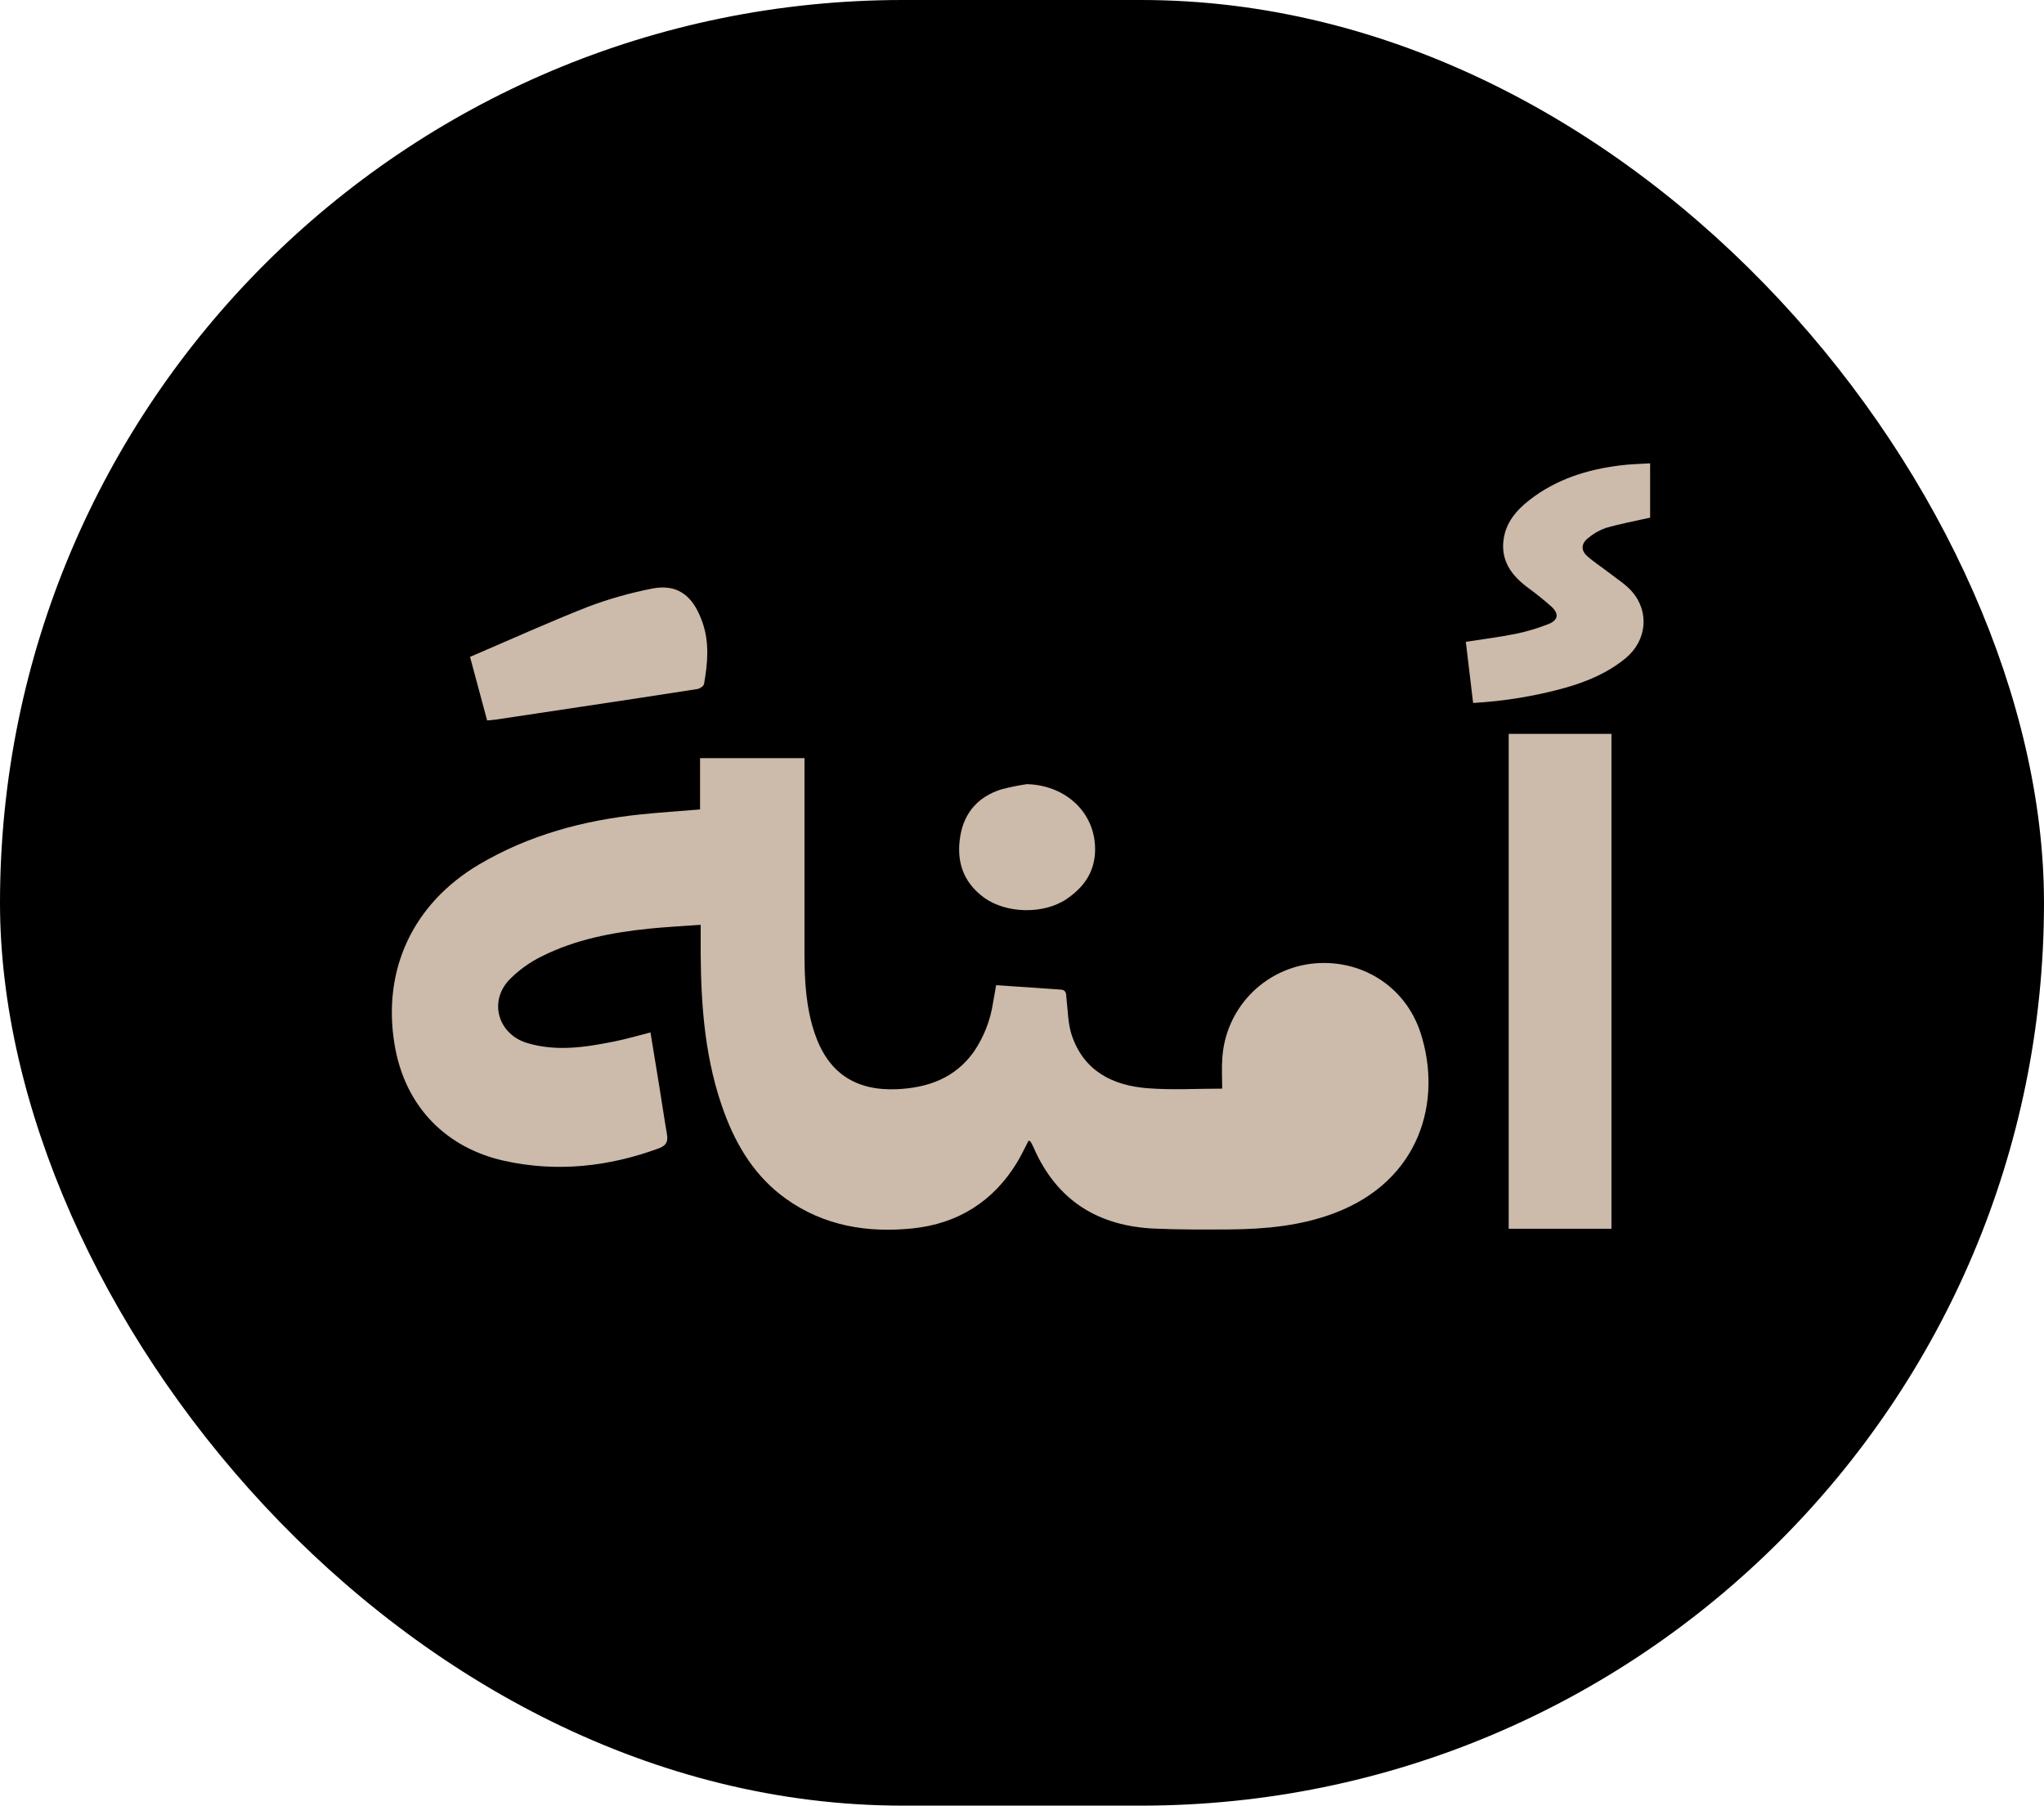
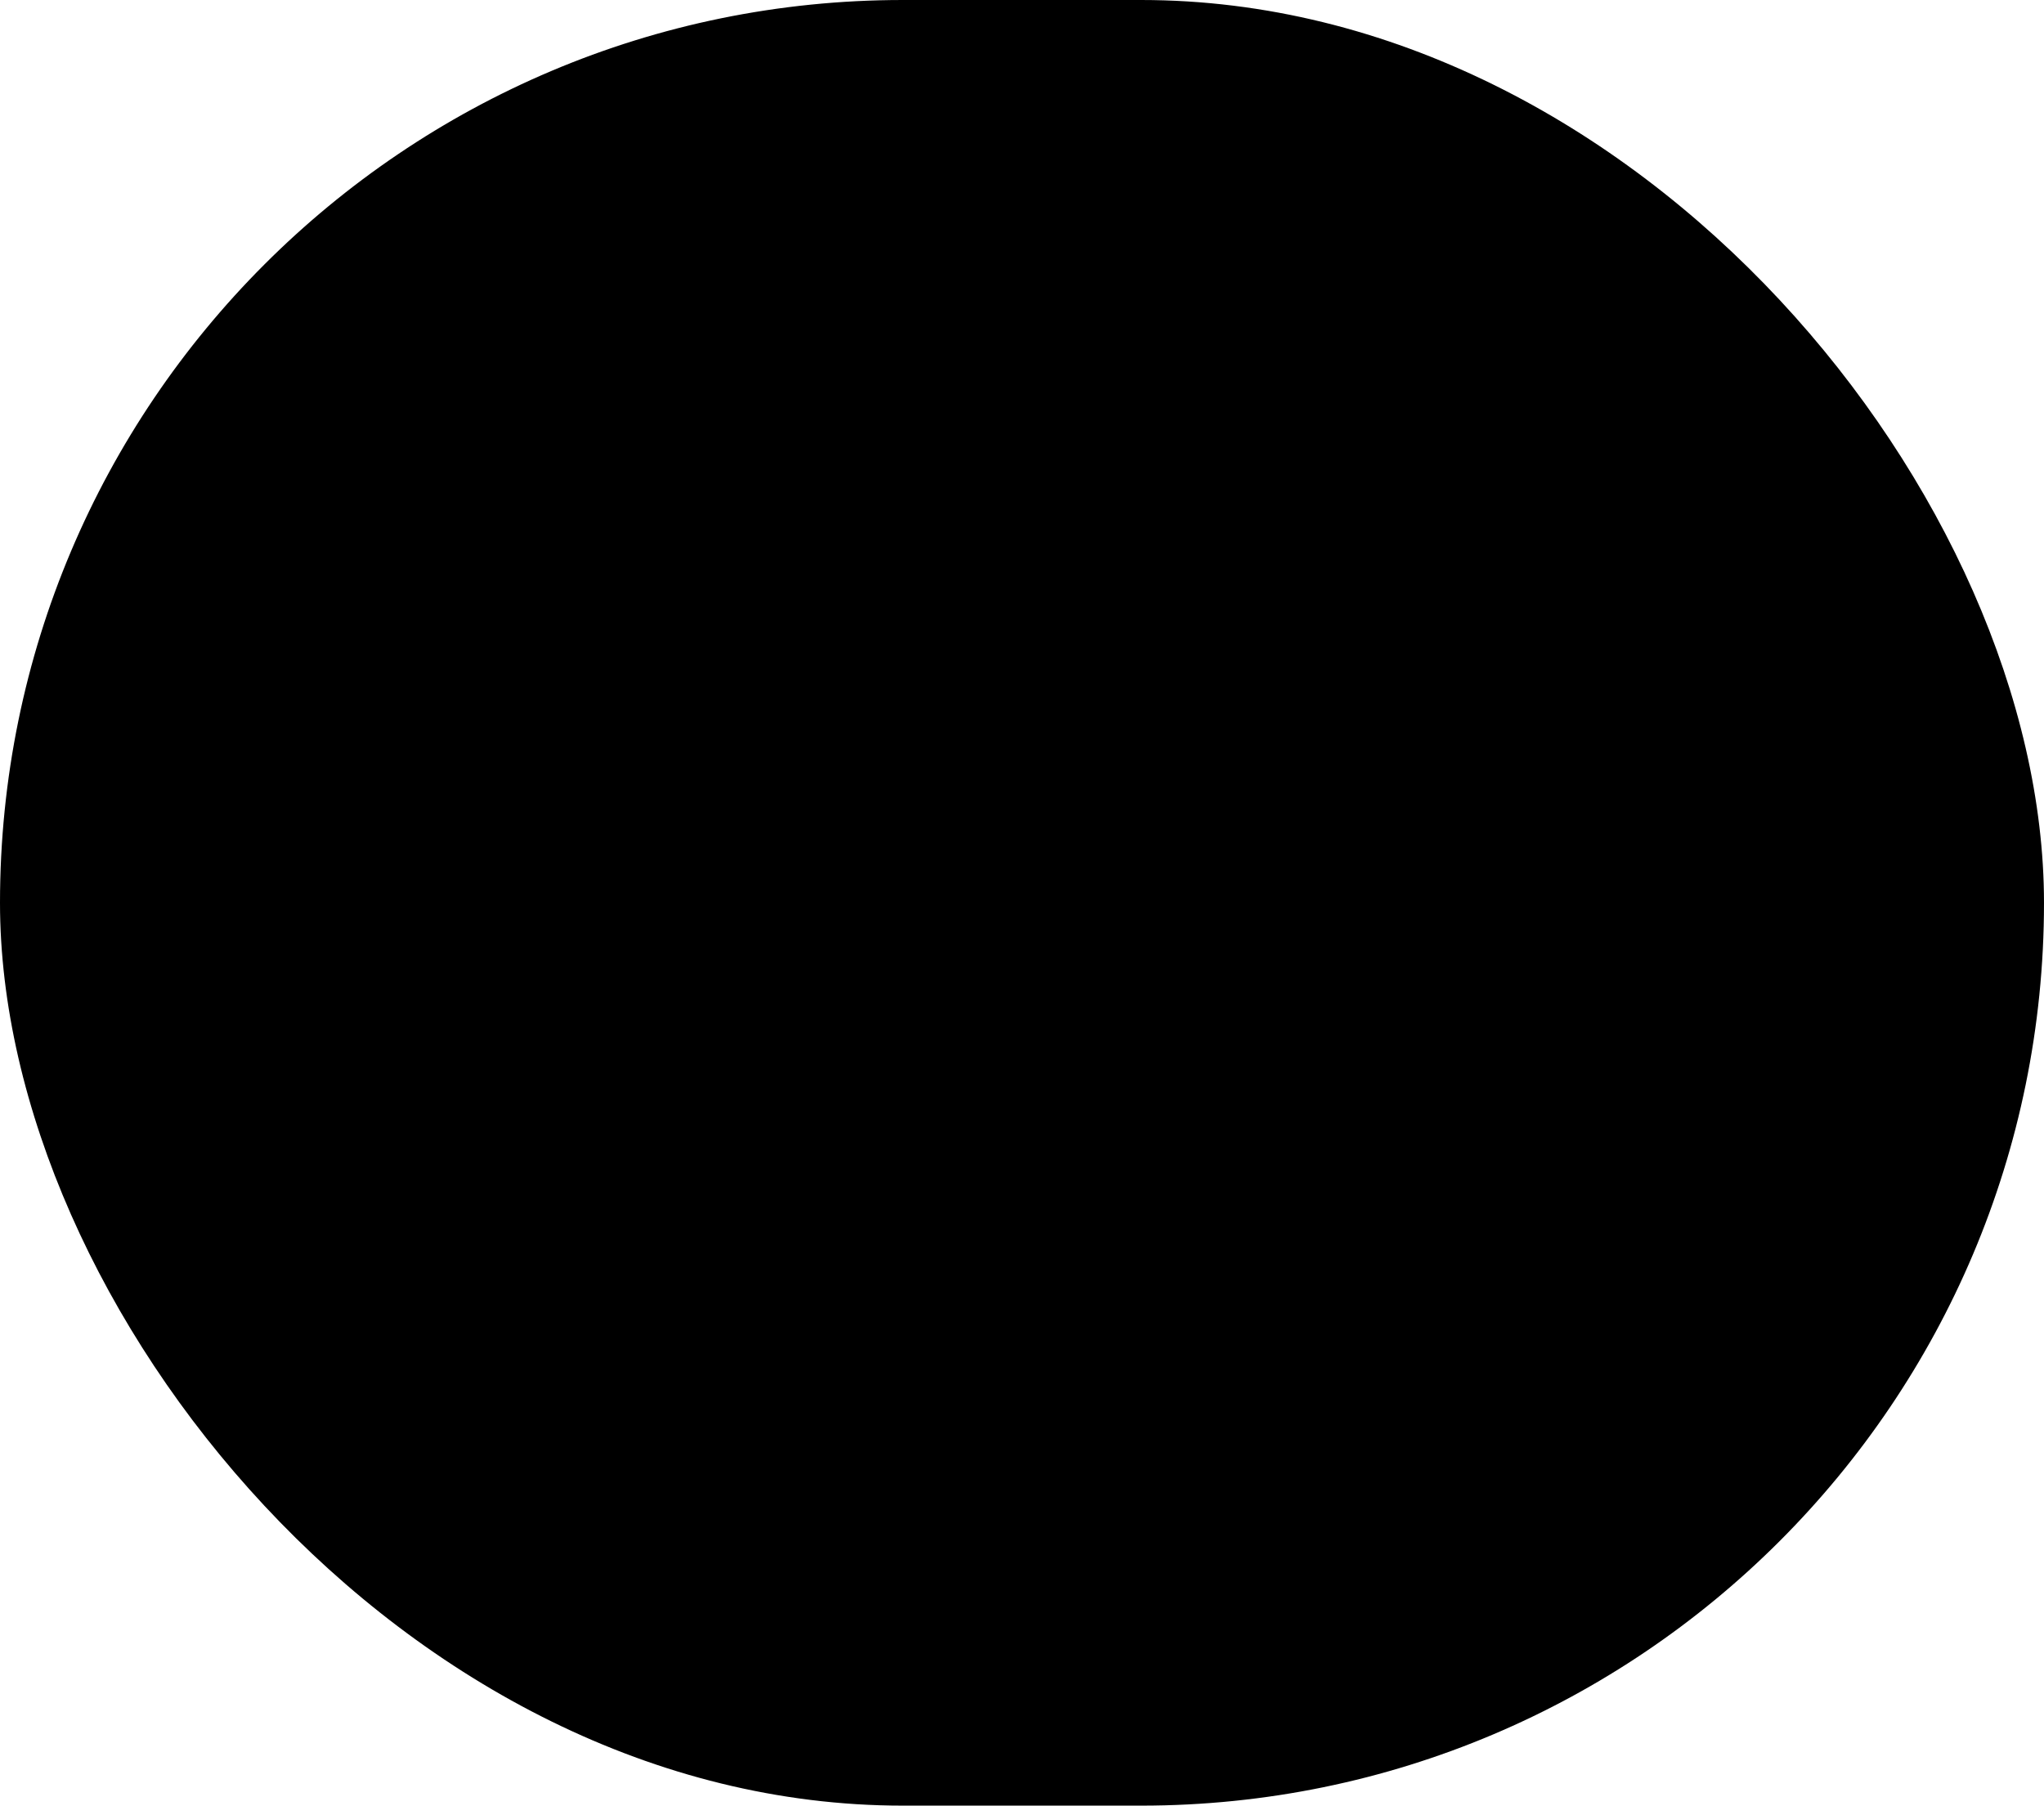
<svg xmlns="http://www.w3.org/2000/svg" width="772" height="682" viewBox="0 0 772 682" fill="none">
  <rect width="772" height="682" rx="341" fill="black" />
  <g clip-path="url(#clip0_246_19)">
-     <path d="M388.5 430.81C387.03 433.6 385.76 436.37 384.19 438.97C375.19 453.82 361.75 462.2 344.74 463.97C327.73 465.74 311.25 463.08 296.85 452.79C285.38 444.59 278.3 433.12 273.52 420.17C266.46 401.04 264.81 381.03 264.64 360.83C264.64 357.15 264.64 353.47 264.64 349.31C257.96 349.8 251.64 350.1 245.28 350.75C231.28 352.19 217.42 354.8 204.7 361.18C200.056 363.435 195.84 366.48 192.24 370.18C184.51 378.47 188.24 390.67 199.06 393.94C210.2 397.3 221.3 395.54 232.35 393.3C236.67 392.43 240.91 391.17 245.68 389.96C246.81 396.83 247.92 403.57 249.01 410.32C250.01 416.32 250.83 422.26 251.87 428.2C252.35 430.96 251.87 432.6 248.87 433.72C229.87 440.72 210.34 442.81 190.66 438.5C168.82 433.72 153 418.31 149.04 394.62C144.27 366.21 156.04 341.26 180.94 326.51C199.82 315.38 220.3 309.88 241.82 307.62C249.18 306.86 256.57 306.38 264.4 305.73V286.35H303.85V290.45C303.85 313.783 303.85 337.117 303.85 360.45C303.85 370.45 304.43 380.45 307.62 390.06C312.62 405.06 322.88 412.06 338.7 411.4C350.44 410.87 360.7 407.26 367.83 397.22C371.582 391.696 374.049 385.402 375.05 378.8C375.43 376.64 375.82 374.48 376.24 372.1C384.58 372.68 392.57 373.24 400.56 373.77C402.94 373.93 402.62 375.62 402.81 377.24C403.35 381.87 403.36 386.71 404.81 391.04C409.39 404.6 420.3 410.04 433.56 411.04C442.75 411.75 452.04 411.18 461.61 411.18C461.61 407.31 461.37 403.41 461.66 399.56C462.248 390.683 465.902 382.287 471.996 375.806C478.09 369.325 486.246 365.163 495.07 364.03C513.69 361.76 530.81 372.32 536.57 390.23C544.81 415.81 536.47 445.96 503.93 458.23C491.26 463 478.06 464.23 464.69 464.36C455.19 464.42 445.69 464.47 436.18 464.06C414.8 463.15 399.12 453.47 390.41 433.48C390.07 432.7 389.65 431.96 389.25 431.2C389.27 431.17 389.11 431.14 388.5 430.81Z" fill="#CCBAAA" />
-     <path d="M569.82 464.11V277.19H608.63V464.11H569.82Z" fill="#CCBAAA" />
+     <path d="M569.82 464.11V277.19H608.63V464.11Z" fill="#CCBAAA" />
    <path d="M623.24 175V195.52C617.53 196.81 611.88 197.85 606.39 199.44C603.96 200.312 601.71 201.62 599.75 203.3C597.28 205.21 597.02 207.83 599.37 209.95C602.01 212.33 605.05 214.25 607.87 216.44C610.69 218.63 614.01 220.71 616.39 223.44C623.13 231.18 621.92 242.09 613.93 248.65C607.23 254.15 599.45 257.43 591.19 259.78C579.825 262.929 568.155 264.85 556.38 265.51C555.44 257.65 554.54 250.11 553.63 242.42C560.07 241.42 566.27 240.65 572.36 239.42C576.696 238.551 580.941 237.279 585.04 235.62C588.49 234.2 588.83 231.86 586.12 229.27C583.085 226.56 579.91 224.01 576.61 221.63C570.8 217.17 566.89 211.77 567.86 204C568.69 197.42 572.68 192.75 577.64 188.88C587.75 180.99 599.54 177.29 612.09 175.77C615.61 175.31 619.18 175.26 623.24 175Z" fill="#CCBAAA" />
-     <path d="M183.98 272.11C181.87 264.28 179.82 256.62 177.53 248.11C192.45 241.72 207.13 235.06 222.11 229.17C229.813 226.266 237.744 224.005 245.82 222.41C257.49 219.92 262.51 226.96 265.4 235.33C268 242.89 267.26 250.66 265.91 258.33C265.78 259.11 264.38 260.09 263.45 260.24C248.96 262.53 234.45 264.69 219.95 266.88L187.45 271.77C186.39 271.95 185.3 271.99 183.98 272.11Z" fill="#CCBAAA" />
-     <path d="M387.82 296.18C403.06 296.57 414.32 307.66 413.58 322.04C413.19 329.79 409.05 335.39 402.77 339.61C394.16 345.4 380.06 345.13 371.65 339.02C363.55 333.12 361.09 324.94 362.74 315.51C364.27 306.77 369.6 300.88 378.09 298.18C381.294 297.335 384.542 296.667 387.82 296.18Z" fill="#CCBAAA" />
  </g>
  <defs>
    <clipPath id="clip0_246_19">
-       <rect width="475.24" height="289.46" fill="white" transform="translate(148 175)" />
-     </clipPath>
+       </clipPath>
  </defs>
</svg>